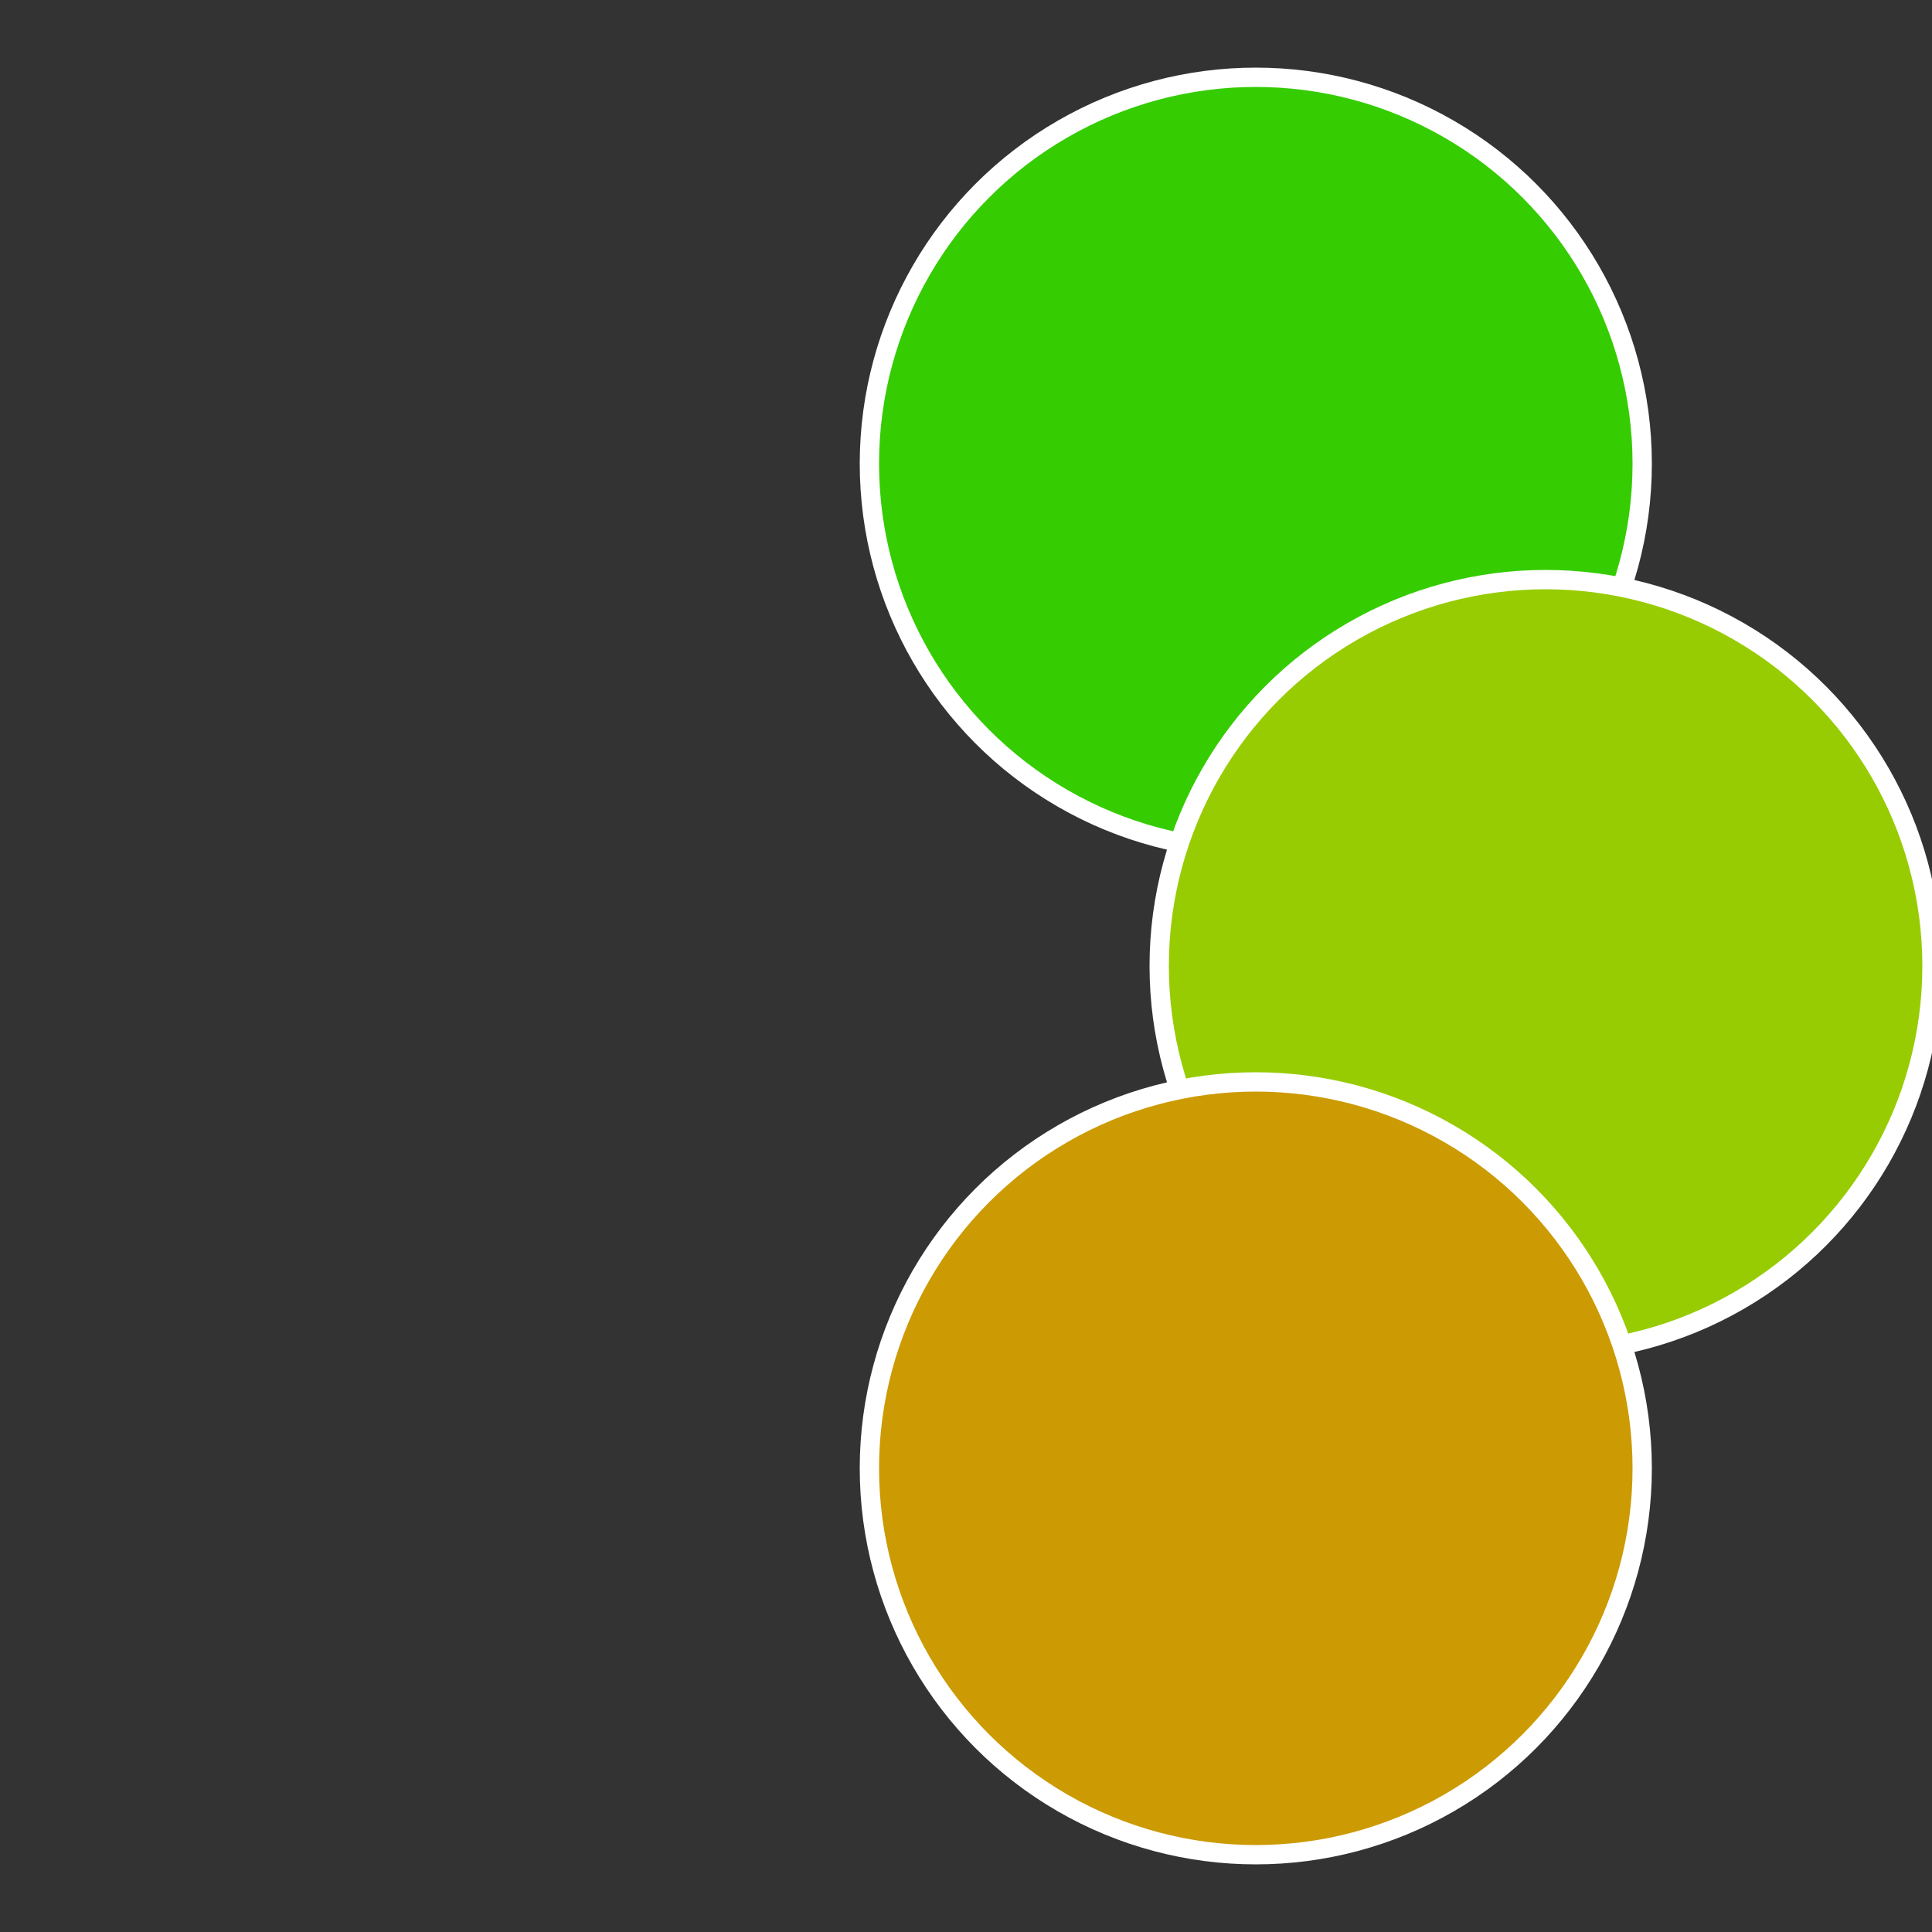
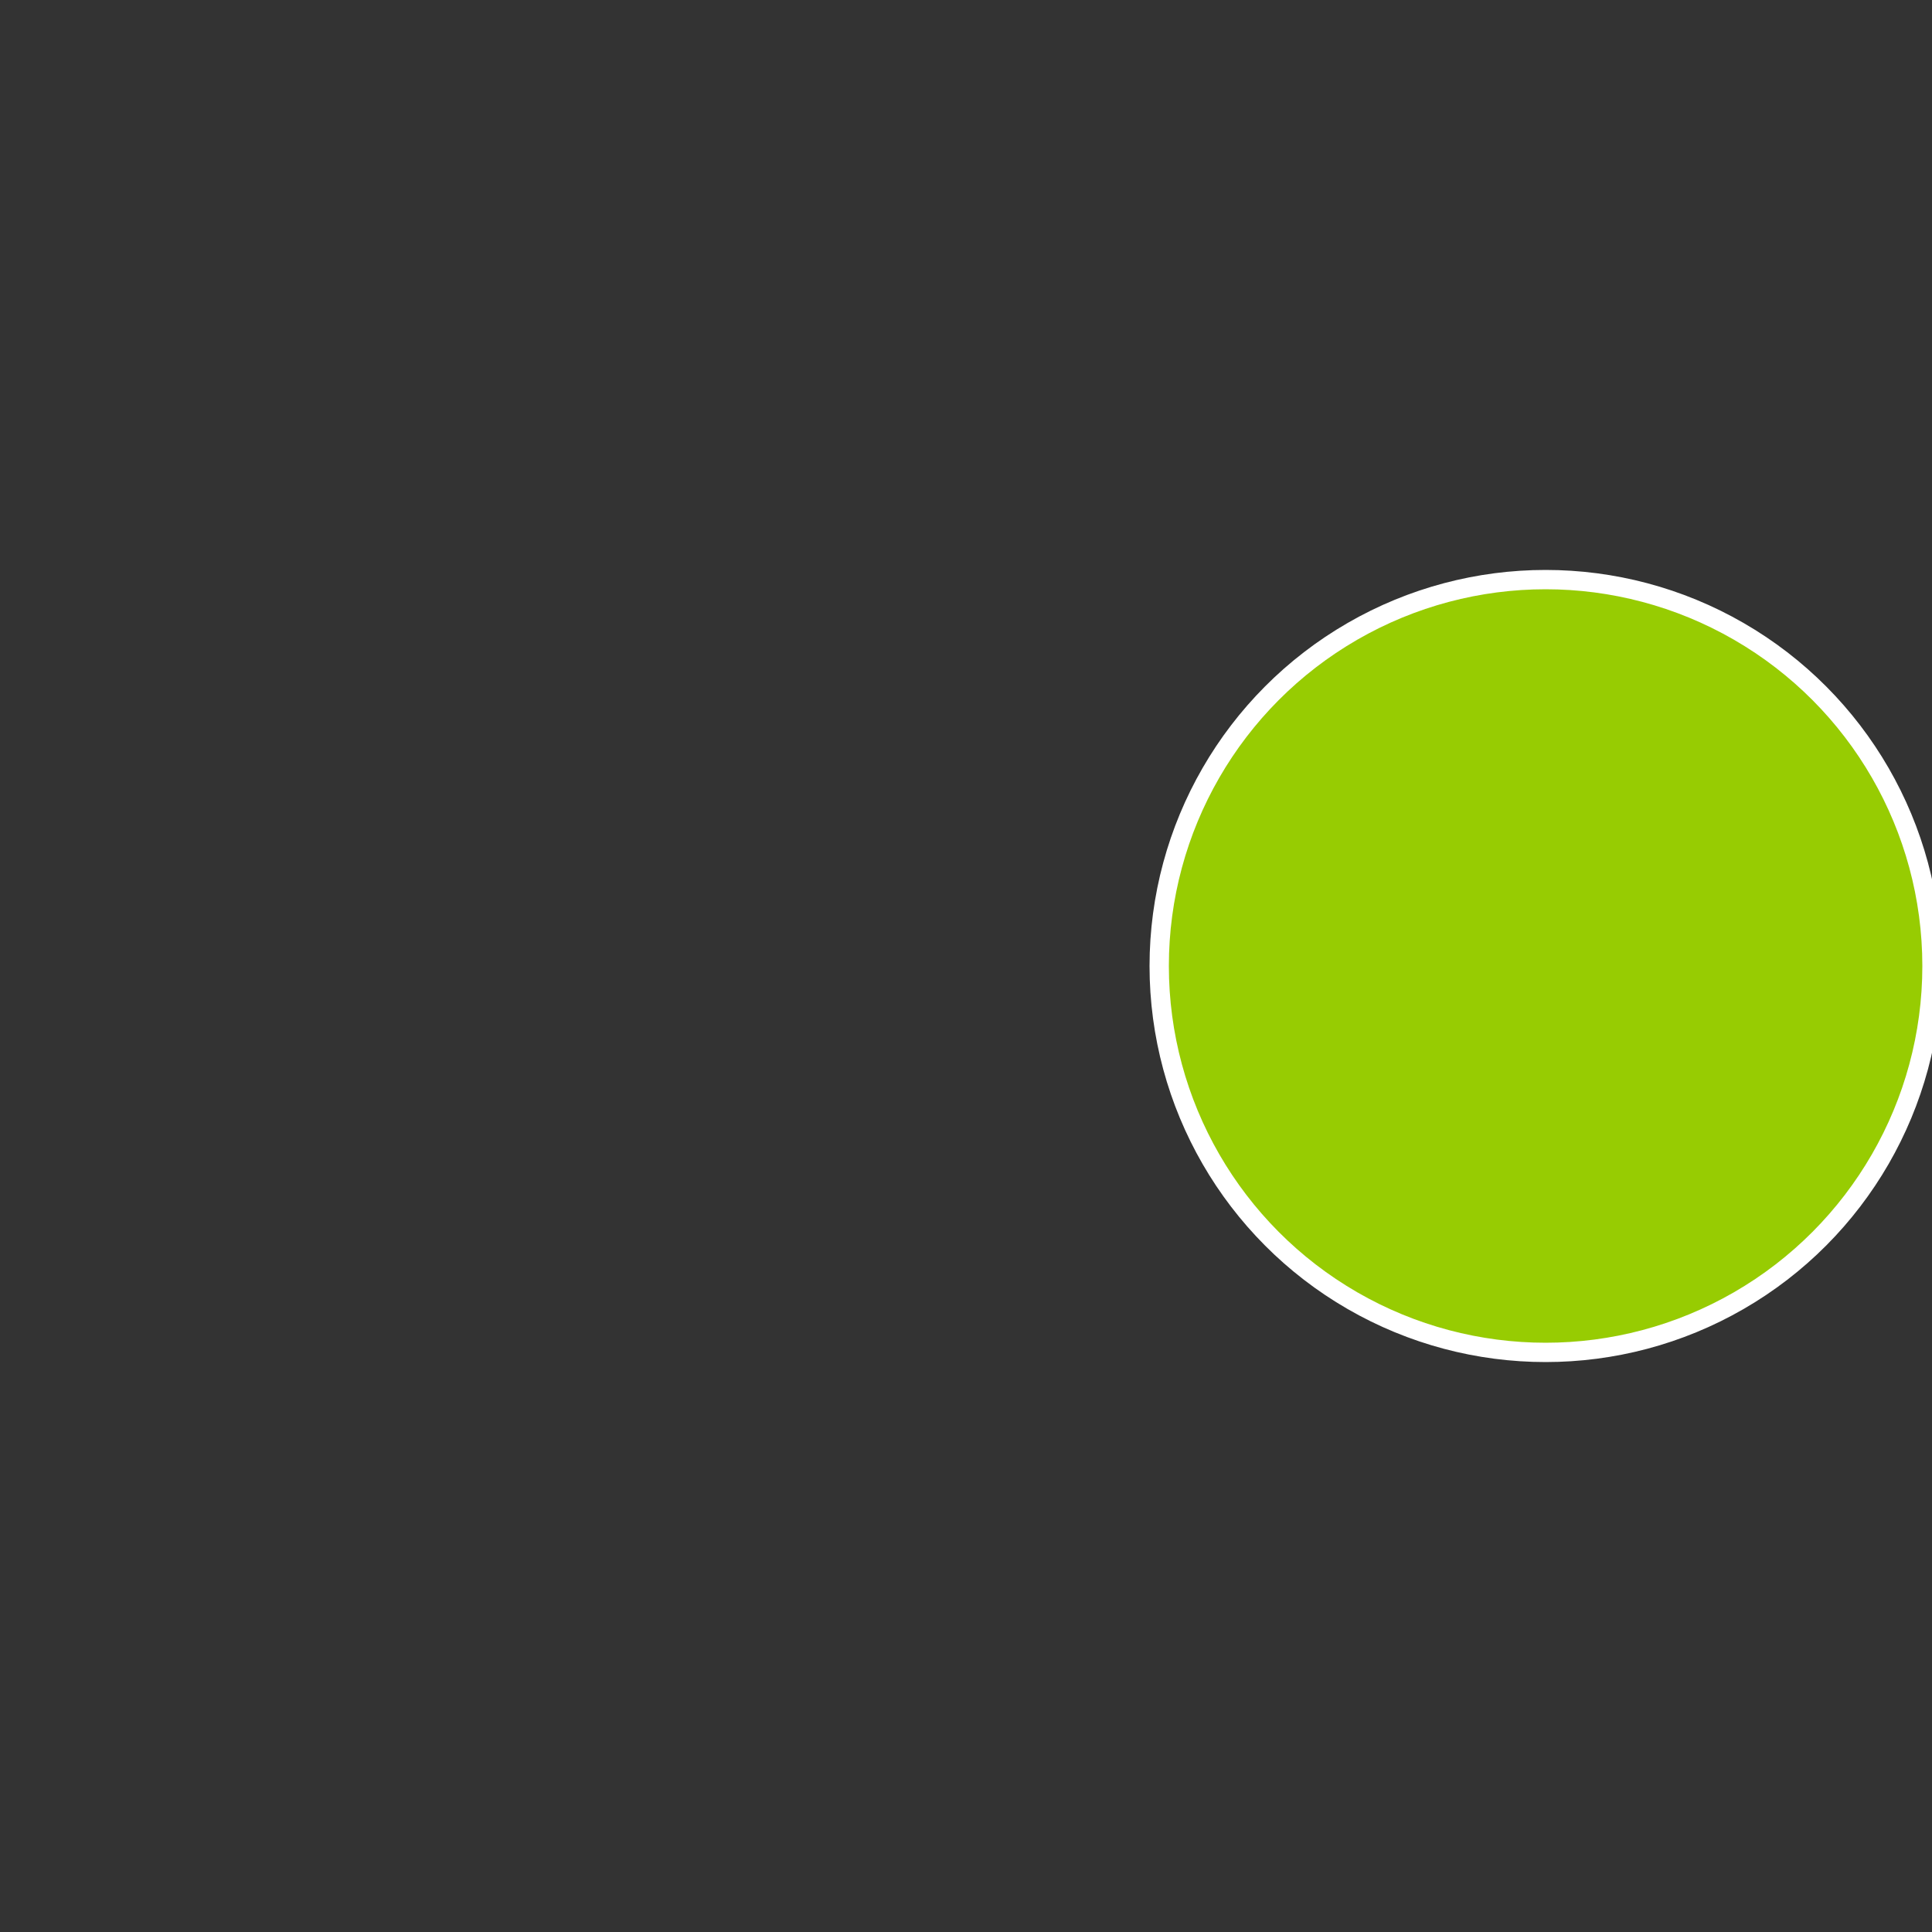
<svg xmlns="http://www.w3.org/2000/svg" width="500" height="500" viewBox="-1 -1 2 2">
  <rect x="-1" y="-1" width="2" height="2" fill="#333333" stroke="none" />
-   <circle cx="0.3" cy="-0.52" r="0.4" fill="#35cc02" stroke="#fff" stroke-width="1%" />
  <circle cx="0.6" cy="0" r="0.4" fill="#97cc02" stroke="#fff" stroke-width="1%" />
-   <circle cx="0.3" cy="0.52" r="0.4" fill="#cc9a02" stroke="#fff" stroke-width="1%" />
</svg>